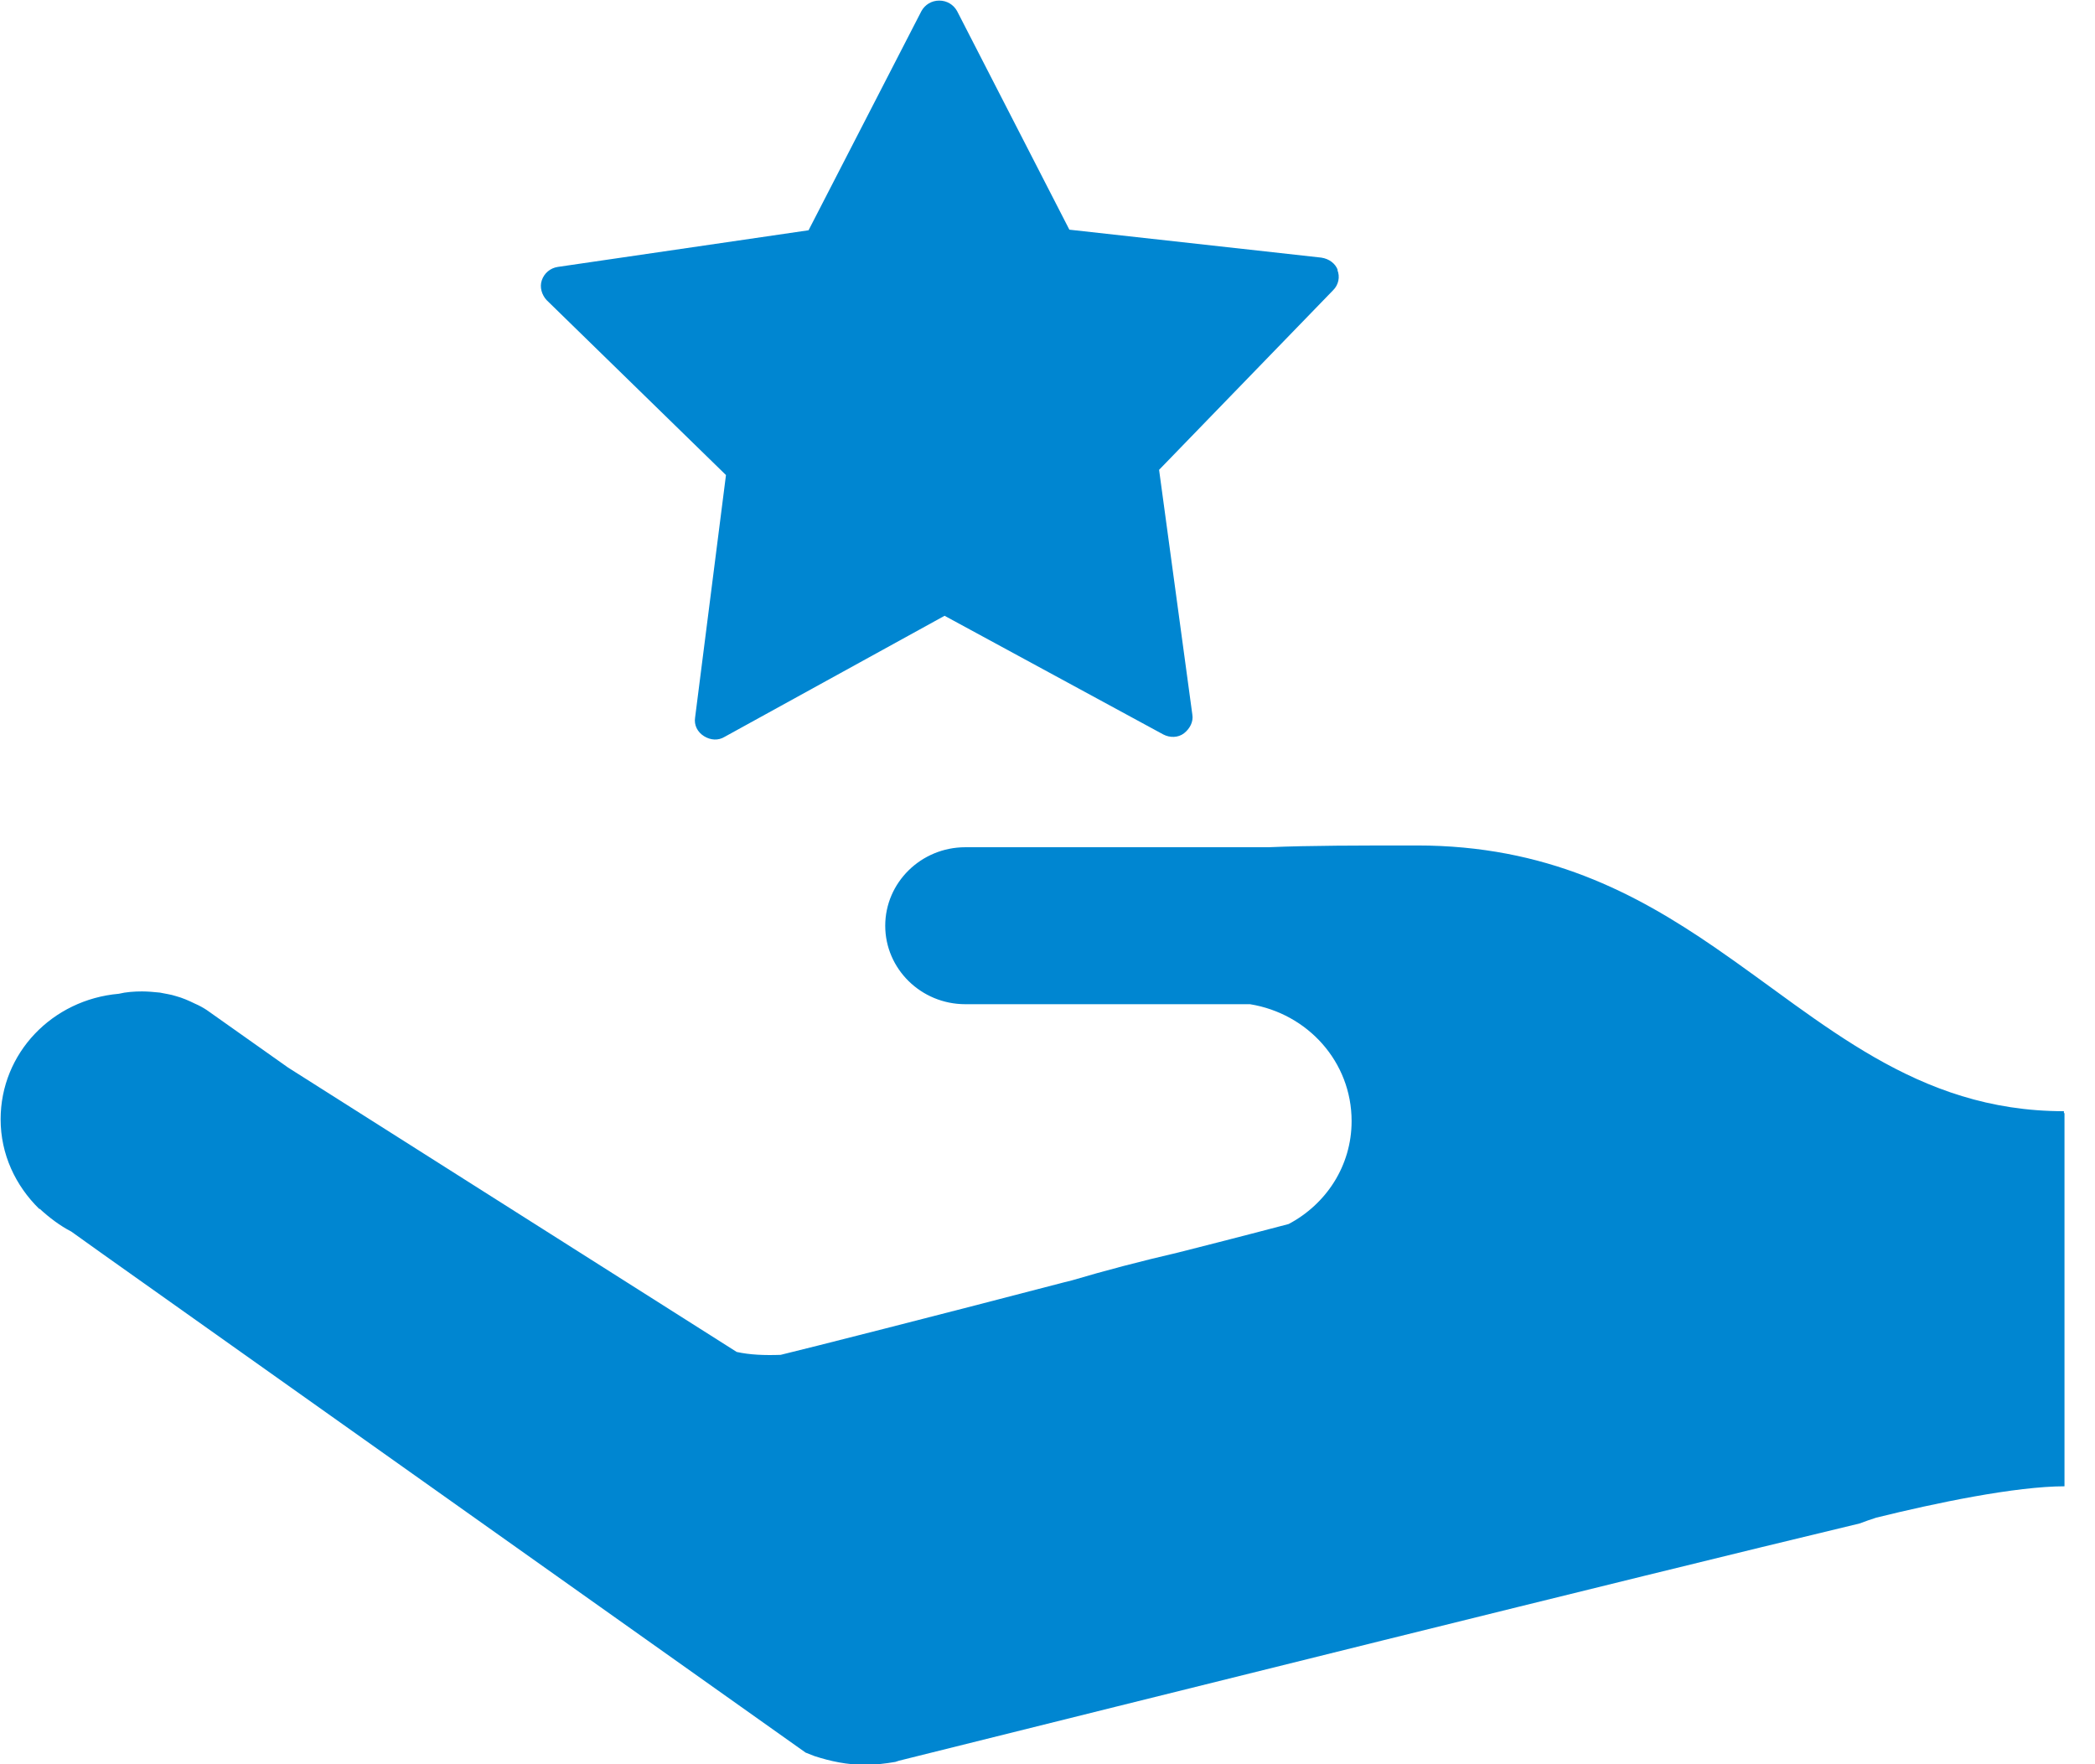
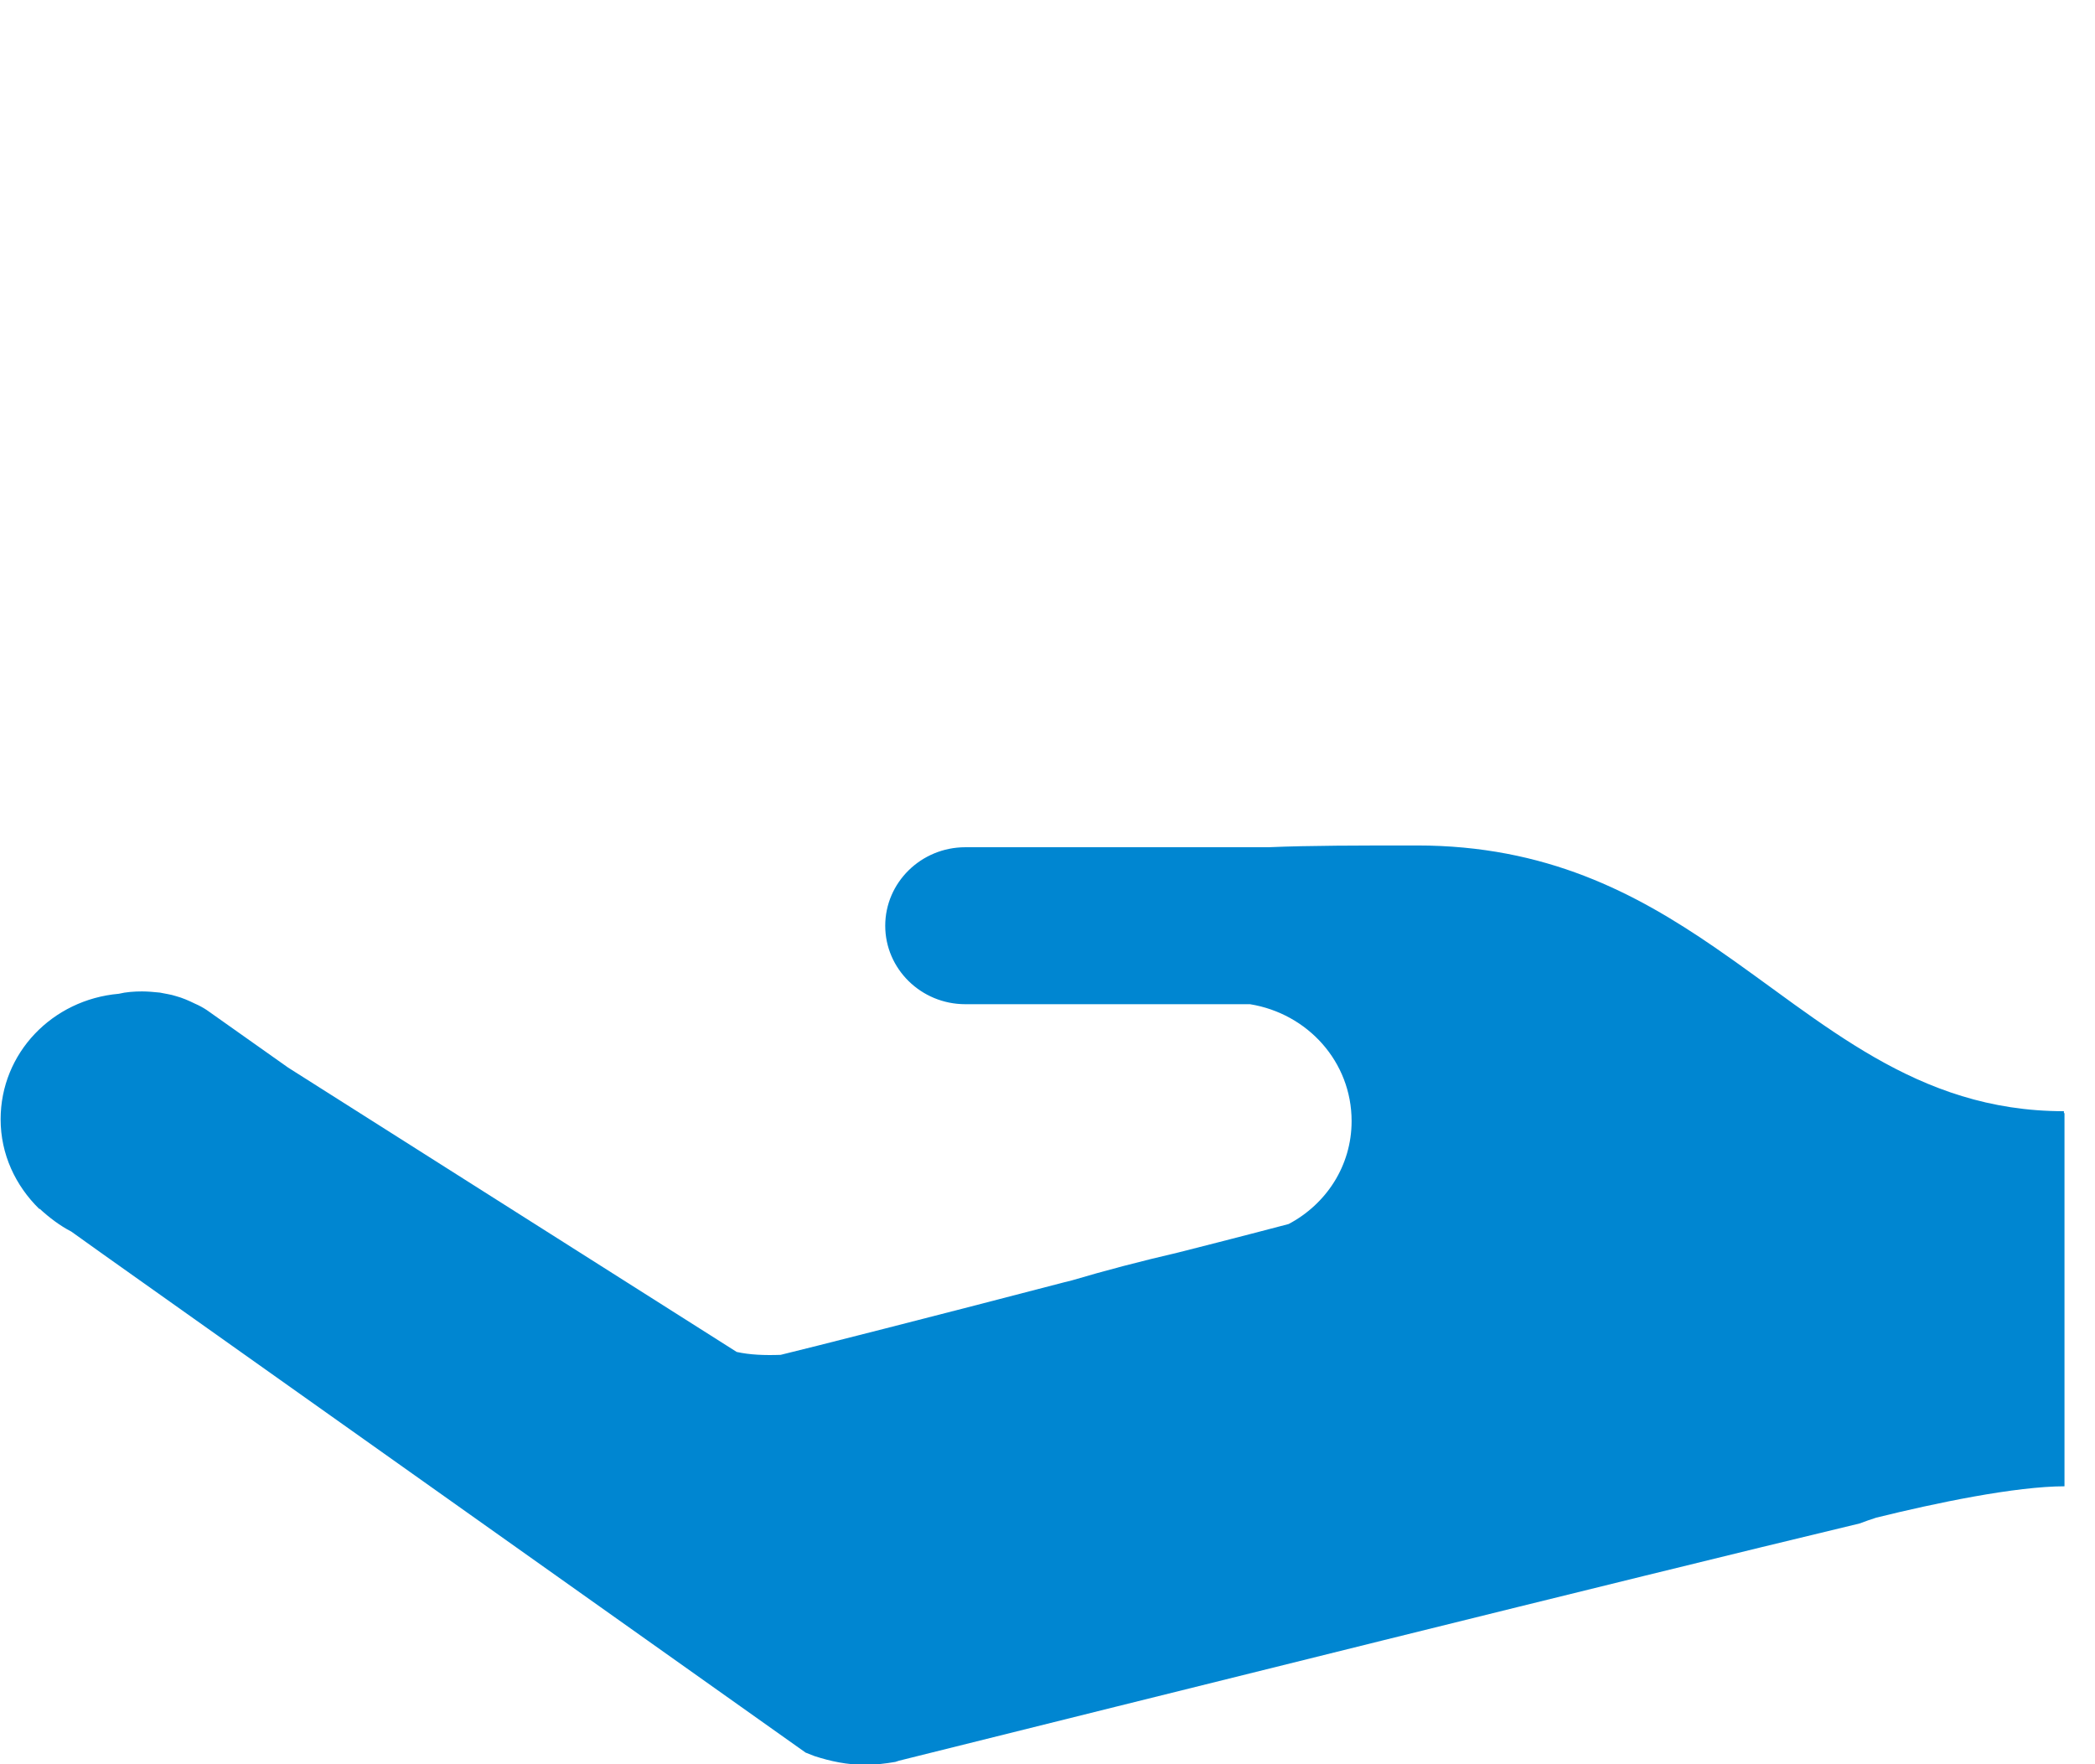
<svg xmlns="http://www.w3.org/2000/svg" width="57" height="48" viewBox="0 0 57 48" fill="none">
  <g clip-path="url(#clip0_780_628)">
    <path d="M56.154 30.281V30.233C52.114 30.233 49.624 27.813 46.65 25.772C44.484 24.285 42.059 23.003 38.552 23.003C36.984 23.003 35.642 23.003 34.511 23.051H26.267C25.055 23.051 24.085 24.016 24.085 25.187C24.085 26.357 25.055 27.322 26.267 27.322H34.01C35.578 27.576 36.774 28.889 36.774 30.502C36.774 31.721 36.079 32.765 35.06 33.303C34.818 33.366 33.622 33.682 32.054 34.078C31.035 34.315 30.066 34.568 29.16 34.837L28.966 34.885C25.572 35.771 21.903 36.704 21.24 36.862C20.804 36.878 20.399 36.862 20.044 36.783L7.84 29.047L5.626 27.481C5.529 27.417 5.415 27.354 5.302 27.306C5.141 27.227 4.963 27.148 4.785 27.101C4.64 27.053 4.494 27.038 4.349 27.006C4.187 26.99 4.025 26.974 3.864 26.974C3.654 26.974 3.427 26.99 3.233 27.038C1.423 27.196 0.017 28.651 0.017 30.455C0.017 31.404 0.421 32.258 1.067 32.891H1.083C1.342 33.129 1.633 33.35 1.94 33.508L2.781 34.109L21.919 47.684C21.919 47.684 22.081 47.747 22.161 47.779C22.598 47.921 23.05 48.016 23.535 48.016C23.81 48.016 24.085 47.984 24.36 47.937L24.457 47.905C30.939 46.291 44.322 42.953 50.594 41.45C50.756 41.387 50.901 41.34 51.047 41.292C52.647 40.897 54.829 40.438 56.187 40.438V39.536H56.203L56.187 38.302V30.297L56.154 30.281Z" fill="#0086D1" />
-     <path d="M36.401 7.357C36.336 7.167 36.159 7.04 35.949 7.009L29.095 6.249L26.04 0.301C25.943 0.127 25.765 0.016 25.555 0.016C25.345 0.016 25.167 0.127 25.07 0.301L21.999 6.265L15.178 7.262C14.967 7.293 14.806 7.436 14.741 7.626C14.677 7.815 14.741 8.021 14.87 8.163L19.752 12.925L18.912 19.523C18.879 19.728 18.976 19.918 19.154 20.029C19.332 20.14 19.542 20.156 19.72 20.045L25.7 16.754L31.649 19.982C31.827 20.076 32.053 20.076 32.215 19.95C32.376 19.823 32.473 19.634 32.441 19.444L31.536 12.783L36.272 7.895C36.417 7.752 36.466 7.531 36.385 7.341L36.401 7.357Z" fill="#0086D1" />
  </g>
  <defs>
    <clipPath id="clip0_780_628">
      <rect width="56.17" height="48" fill="white" />
    </clipPath>
  </defs>
</svg>